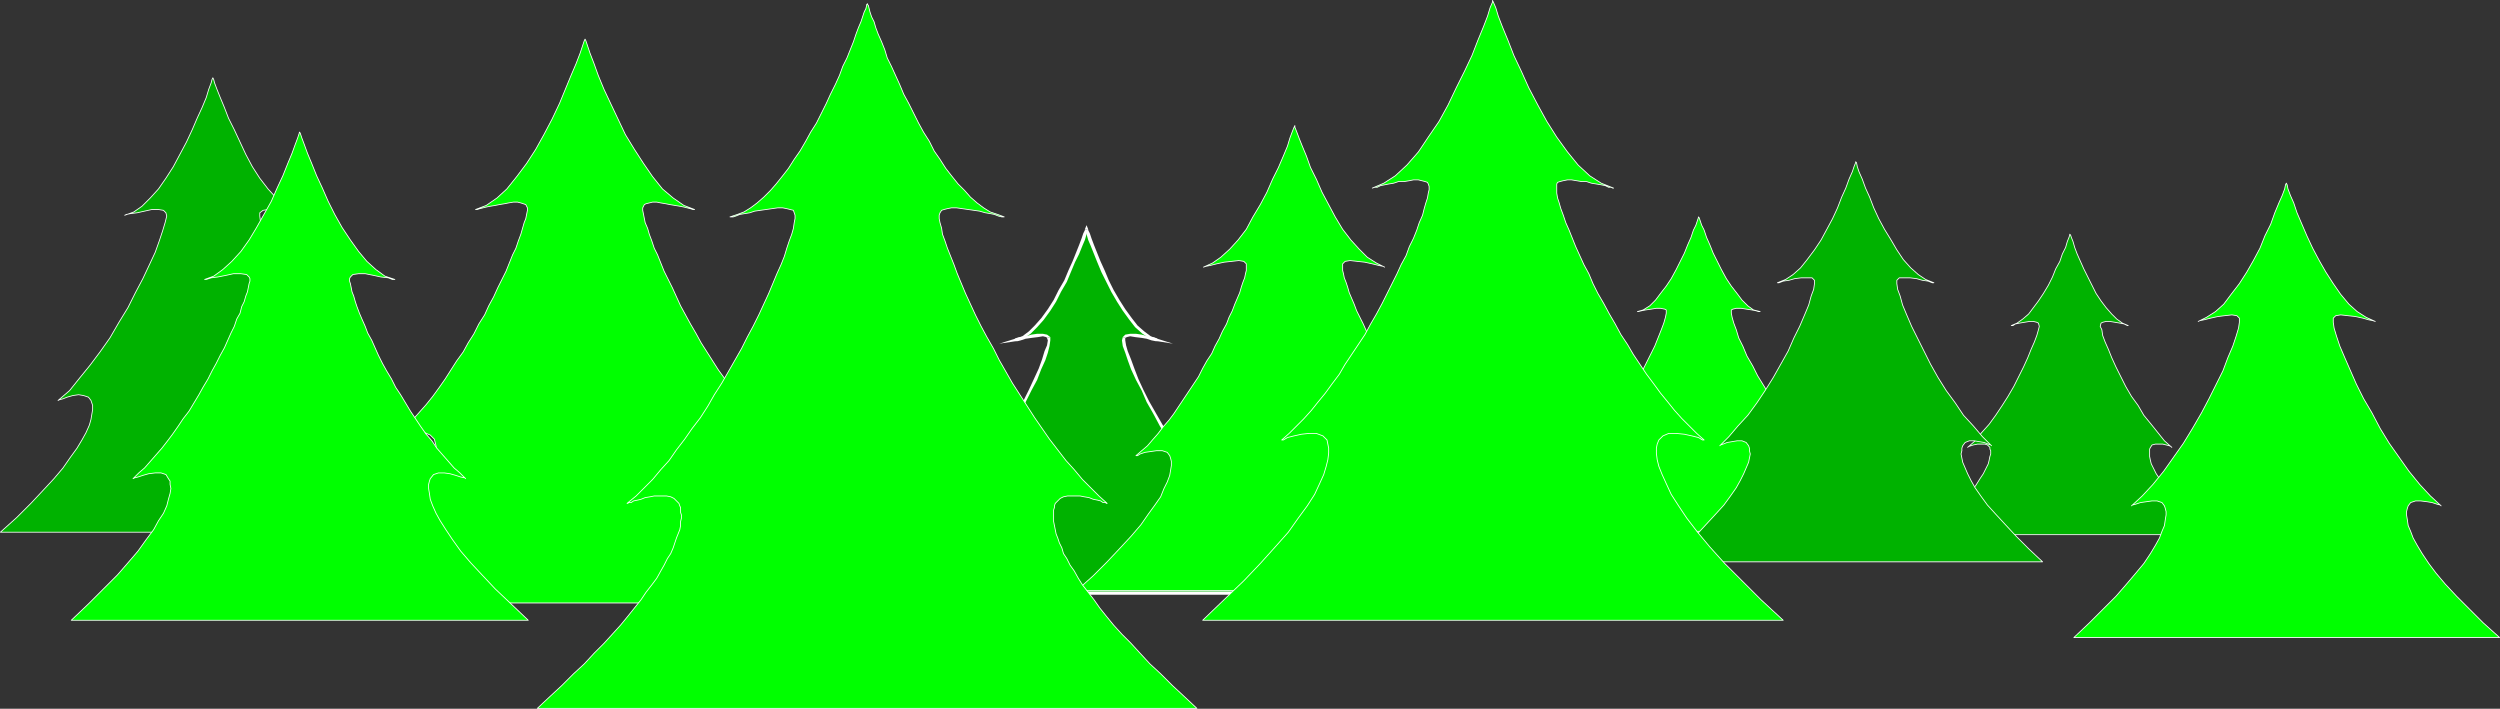
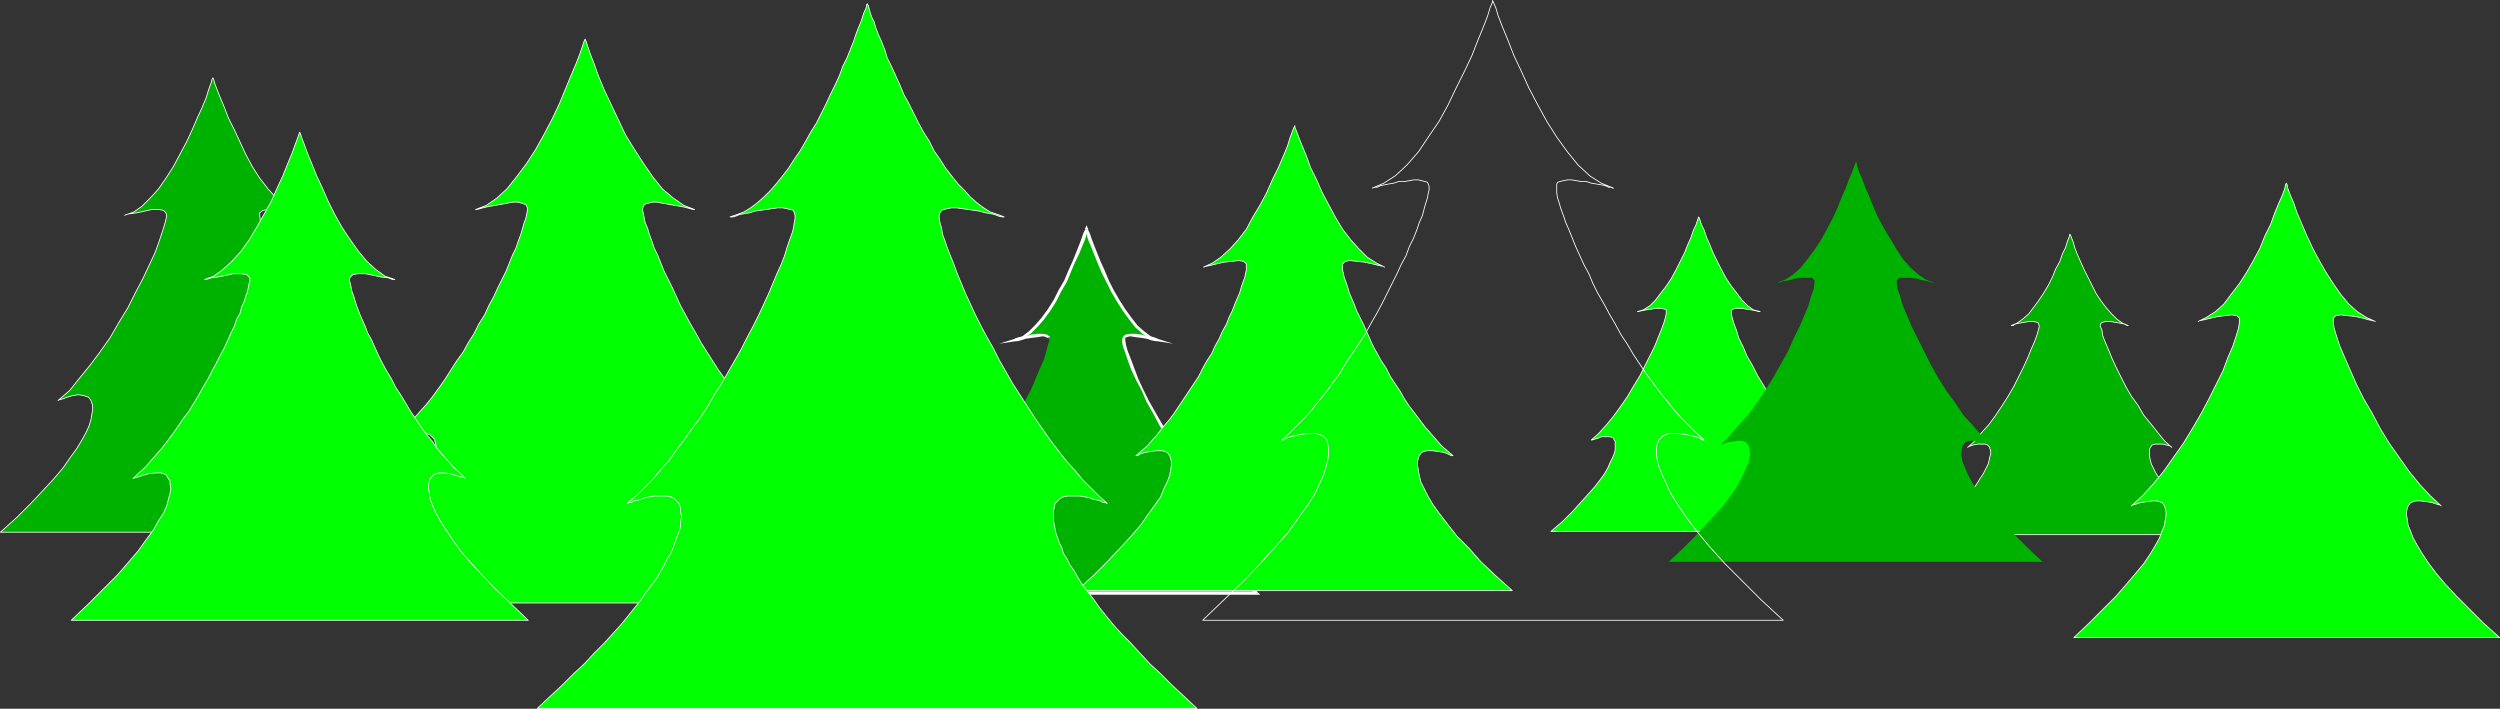
<svg xmlns="http://www.w3.org/2000/svg" xmlns:ns1="http://sodipodi.sourceforge.net/DTD/sodipodi-0.dtd" xmlns:ns2="http://www.inkscape.org/namespaces/inkscape" version="1.0" width="129.809mm" height="36.801mm" id="svg32" ns1:docname="Forest.wmf">
  <rect width="100%" height="100%" fill="#333333" stroke="none" />
  <ns1:namedview id="namedview32" pagecolor="#ffffff" bordercolor="#000000" borderopacity="0.25" ns2:showpageshadow="2" ns2:pageopacity="0.0" ns2:pagecheckerboard="0" ns2:deskcolor="#d1d1d1" ns2:document-units="mm" />
  <defs id="defs1">
    <pattern id="WMFhbasepattern" patternUnits="userSpaceOnUse" width="6" height="6" x="0" y="0" />
  </defs>
  <path style="fill:#00b200;fill-opacity:1;fill-rule:evenodd;stroke:none" d="m 246.682,116.395 -2.586,-2.262 -2.262,-2.262 -1.939,-1.939 -1.616,-1.939 -1.454,-1.777 -1.293,-1.454 -0.97,-1.454 -0.808,-1.454 -0.646,-1.131 -0.485,-1.131 -0.323,-0.808 -0.162,-0.969 v -0.646 -0.646 -0.485 l 0.162,-0.323 0.485,-0.485 0.646,-0.323 h 0.97 l 0.808,0.162 0.808,0.162 0.808,0.162 0.485,0.162 0.162,0.162 -1.616,-1.615 -1.616,-1.777 -1.778,-2.1 -1.616,-2.1 -1.454,-2.262 -1.454,-2.423 -1.293,-2.262 -1.293,-2.423 -1.131,-2.1 -0.97,-2.262 -0.97,-1.939 -0.646,-1.777 -0.485,-1.615 -0.485,-1.292 -0.162,-0.969 v -0.485 l 0.485,-0.485 h 0.808 0.97 l 1.293,0.162 1.131,0.323 0.97,0.162 0.646,0.162 h 0.323 l -1.454,-0.485 -1.293,-0.969 -1.293,-1.131 -1.293,-1.454 -1.131,-1.777 -1.131,-1.777 -1.131,-1.939 -0.97,-1.939 -0.97,-1.939 -0.808,-1.777 -0.646,-1.777 -0.646,-1.454 -0.485,-1.292 -0.323,-0.969 -0.323,-0.646 v -0.323 0.323 l -0.323,0.646 -0.323,0.969 -0.485,1.292 -0.646,1.454 -0.646,1.777 -0.808,1.777 -0.97,1.939 -0.97,1.939 -1.131,1.939 -1.131,1.777 -1.131,1.777 -1.293,1.454 -1.293,1.131 -1.454,0.969 -1.293,0.485 h 0.323 l 0.646,-0.162 0.97,-0.162 1.131,-0.323 1.131,-0.162 h 1.131 0.808 l 0.323,0.485 0.162,0.485 -0.323,0.969 -0.323,1.292 -0.485,1.615 -0.808,1.777 -0.808,1.939 -0.97,2.262 -1.131,2.1 -1.293,2.423 -1.293,2.262 -1.454,2.423 -1.616,2.262 -1.616,2.1 -1.616,2.1 -1.616,1.777 -1.778,1.615 0.162,-0.162 0.646,-0.162 0.646,-0.162 0.808,-0.162 0.97,-0.162 h 0.808 l 0.808,0.323 0.485,0.485 v 0.323 l 0.162,0.485 v 0.646 l -0.162,0.646 -0.162,0.969 -0.323,0.808 -0.323,1.131 -0.646,1.131 -0.808,1.454 -0.97,1.454 -1.293,1.454 -1.454,1.777 -1.616,1.939 -1.939,1.939 -2.262,2.262 -2.586,2.262 z" id="path1" />
  <path style="fill:#ffffff;fill-opacity:1;fill-rule:evenodd;stroke:none" d="m 232.138,95.555 h -0.162 v 0.485 l -0.162,0.485 v 0.646 l 0.162,0.808 0.162,0.808 0.162,0.969 0.646,1.131 0.646,1.131 0.808,1.454 0.97,1.454 1.293,1.454 1.293,1.777 1.778,1.939 1.939,1.939 2.262,2.262 2.586,2.423 0.323,-0.485 -2.586,-2.423 -2.101,-2.1 -1.939,-1.939 -1.778,-1.939 -1.454,-1.777 -1.131,-1.454 -1.131,-1.454 -0.808,-1.292 -0.485,-1.292 -0.485,-0.969 -0.323,-0.969 -0.162,-0.808 -0.162,-0.646 V 96.686 l 0.162,-0.485 0.162,-0.323 h -0.162 z" id="path2" />
  <path style="fill:#ffffff;fill-opacity:1;fill-rule:evenodd;stroke:none" d="m 237.309,95.878 0.323,-0.485 h -0.162 l -0.485,-0.162 -0.808,-0.323 -0.808,-0.162 -0.97,-0.162 h -0.97 l -0.808,0.323 -0.485,0.646 0.323,0.323 0.485,-0.485 0.646,-0.162 h 0.808 0.808 l 0.808,0.323 0.646,0.162 0.485,0.162 0.323,0.162 0.162,-0.646 -0.162,0.646 1.454,0.485 -1.293,-1.131 z" id="path3" />
  <path style="fill:#ffffff;fill-opacity:1;fill-rule:evenodd;stroke:none" d="m 220.341,66.154 v 0 l -0.162,0.646 0.162,1.131 0.485,1.292 0.485,1.454 0.646,1.777 0.97,2.1 1.131,2.1 0.97,2.262 1.293,2.262 1.293,2.423 1.454,2.423 1.616,2.262 1.616,2.1 1.616,2.1 1.616,1.777 1.778,1.615 0.323,-0.485 -1.616,-1.454 -1.616,-1.777 -1.616,-2.1 -1.616,-2.1 -1.616,-2.262 -1.454,-2.423 -1.293,-2.262 -1.293,-2.262 -1.131,-2.262 -0.97,-2.1 -0.808,-2.1 -0.646,-1.777 -0.646,-1.615 -0.323,-1.131 -0.162,-0.969 v -0.485 0 z" id="path4" />
  <path style="fill:#ffffff;fill-opacity:1;fill-rule:evenodd;stroke:none" d="m 227.129,66.961 v -0.485 l -0.323,-0.162 -0.646,-0.162 -0.97,-0.162 -1.131,-0.323 -1.131,-0.162 h -1.131 l -0.97,0.162 -0.485,0.485 0.485,0.162 0.323,-0.162 0.646,-0.162 0.97,0.162 1.293,0.162 0.97,0.162 0.97,0.323 0.808,0.162 h 0.323 v -0.485 0.485 l 3.07,0.485 -3.07,-0.969 z" id="path5" />
  <path style="fill:#ffffff;fill-opacity:1;fill-rule:evenodd;stroke:none" d="m 213.554,45.152 h -0.646 l 0.162,0.323 0.162,0.485 0.323,1.131 0.485,1.131 0.646,1.615 0.646,1.615 0.808,1.939 0.97,1.939 0.97,1.939 1.131,1.939 1.131,1.777 1.293,1.777 1.131,1.454 1.454,1.292 1.454,0.969 1.454,0.485 v -0.485 l -1.293,-0.485 -1.293,-0.969 -1.293,-1.131 -1.131,-1.454 -1.293,-1.777 -1.131,-1.777 -1.131,-1.939 -0.97,-1.939 -0.808,-1.939 -0.808,-1.777 -0.646,-1.615 -0.646,-1.615 -0.485,-1.292 -0.323,-0.969 -0.323,-0.646 v -0.162 h -0.646 0.646 l -0.323,-0.808 -0.323,0.808 z" id="path6" />
  <path style="fill:#ffffff;fill-opacity:1;fill-rule:evenodd;stroke:none" d="m 199.172,66.477 0.162,0.485 1.454,-0.485 1.454,-0.969 1.293,-1.292 1.293,-1.454 1.293,-1.777 1.131,-1.777 0.97,-1.939 1.131,-1.939 0.808,-1.939 0.808,-1.939 0.808,-1.615 0.646,-1.615 0.485,-1.131 0.323,-1.131 0.162,-0.485 0.162,-0.323 -0.646,-0.162 v 0.162 l -0.323,0.646 -0.323,0.969 -0.485,1.292 -0.646,1.615 -0.646,1.615 -0.808,1.777 -0.808,1.939 -1.131,1.939 -0.97,1.939 -1.131,1.777 -1.293,1.777 -1.293,1.454 -1.131,1.131 -1.293,0.969 -1.454,0.485 0.162,0.485 -0.162,-0.485 -3.07,0.969 3.232,-0.485 z" id="path7" />
  <path style="fill:#ffffff;fill-opacity:1;fill-rule:evenodd;stroke:none" d="m 206.121,66.154 v 0 l -0.646,-0.485 -0.808,-0.162 h -1.131 l -1.131,0.162 -1.131,0.323 -1.131,0.162 -0.646,0.162 -0.323,0.162 0.162,0.485 h 0.323 l 0.646,-0.162 0.97,-0.323 1.131,-0.162 1.293,-0.162 0.97,-0.162 0.646,0.162 0.162,0.162 v 0 z" id="path8" />
-   <path style="fill:#ffffff;fill-opacity:1;fill-rule:evenodd;stroke:none" d="m 188.829,95.394 0.162,0.485 1.778,-1.615 1.778,-1.777 1.616,-2.1 1.616,-2.1 1.454,-2.262 1.454,-2.423 1.293,-2.423 1.293,-2.262 1.131,-2.262 1.131,-2.1 0.808,-2.1 0.808,-1.777 0.485,-1.454 0.323,-1.292 0.162,-1.131 v -0.646 l -0.646,0.162 0.162,0.485 -0.162,0.969 -0.485,1.131 -0.485,1.615 -0.646,1.777 -0.97,2.1 -0.97,2.1 -1.131,2.262 -1.131,2.262 -1.454,2.262 -1.454,2.423 -1.454,2.262 -1.616,2.1 -1.616,2.1 -1.778,1.777 -1.616,1.454 0.323,0.646 -0.323,-0.646 -1.131,1.131 1.454,-0.485 z" id="path9" />
  <path style="fill:#ffffff;fill-opacity:1;fill-rule:evenodd;stroke:none" d="m 194.324,95.555 v 0 l -0.485,-0.646 -0.808,-0.323 h -0.97 l -0.97,0.162 -0.808,0.162 -0.808,0.323 -0.485,0.162 h -0.162 l 0.162,0.646 0.162,-0.162 0.485,-0.162 0.808,-0.162 0.808,-0.323 h 0.808 0.808 l 0.646,0.162 0.323,0.485 v 0 z" id="path10" />
  <path style="fill:#ffffff;fill-opacity:1;fill-rule:evenodd;stroke:none" d="m 179.78,116.072 0.162,0.646 2.586,-2.423 2.262,-2.262 1.939,-1.939 1.616,-1.939 1.454,-1.777 1.293,-1.454 0.97,-1.454 0.808,-1.454 0.646,-1.131 0.485,-1.131 0.323,-0.969 0.162,-0.808 0.162,-0.808 v -0.646 l -0.162,-0.485 -0.162,-0.485 -0.485,0.323 v 0.323 l 0.162,0.485 v 0.485 l -0.162,0.646 -0.162,0.808 -0.162,0.969 -0.485,0.969 -0.646,1.292 -0.808,1.292 -0.97,1.454 -1.131,1.454 -1.454,1.777 -1.778,1.939 -1.939,1.939 -2.101,2.1 -2.586,2.423 0.162,0.485 z" id="path11" />
  <path style="fill:#ffffff;fill-opacity:1;fill-rule:evenodd;stroke:none" d="m 246.521,116.718 0.162,-0.646 h -66.902 v 0.646 h 66.902 l 0.162,-0.485 -0.162,0.485 h 0.646 l -0.485,-0.485 z" id="path12" />
  <path style="fill:#00ff00;fill-opacity:1;fill-rule:evenodd;stroke:none" d="m 362.226,104.279 -2.101,-1.939 -1.939,-1.939 -1.616,-1.777 -1.616,-1.615 -1.131,-1.454 -1.131,-1.454 -0.808,-1.131 -0.646,-1.131 -0.646,-1.131 -0.323,-0.969 -0.323,-0.808 -0.162,-0.646 V 87.639 87.155 86.67 l 0.162,-0.323 0.323,-0.485 0.646,-0.162 h 0.808 0.808 l 0.646,0.323 0.646,0.162 0.485,0.162 h 0.162 l -1.616,-1.292 -1.454,-1.615 -1.293,-1.777 -1.454,-1.777 -1.293,-2.1 -1.131,-1.939 -1.293,-2.1 -0.97,-1.939 -1.131,-1.939 -0.808,-1.939 -0.808,-1.615 -0.485,-1.615 -0.485,-1.292 -0.323,-1.131 -0.162,-0.808 v -0.646 l 0.323,-0.162 0.646,-0.162 h 0.97 l 0.97,0.162 1.131,0.162 0.808,0.162 0.485,0.162 h 0.323 l -1.293,-0.323 -1.131,-0.808 -1.131,-1.131 -0.97,-1.292 -1.131,-1.454 -0.97,-1.454 -0.97,-1.777 -0.808,-1.615 -0.808,-1.615 -0.646,-1.615 -0.646,-1.454 -0.485,-1.454 -0.485,-0.969 -0.323,-0.969 -0.162,-0.485 -0.162,-0.162 v 0.162 l -0.162,0.485 -0.323,0.969 -0.485,0.969 -0.485,1.454 -0.646,1.454 -0.646,1.615 -0.808,1.615 -0.808,1.615 -0.97,1.777 -0.97,1.454 -1.131,1.454 -0.97,1.292 -1.131,1.131 -1.293,0.808 -1.131,0.323 h 0.162 l 0.646,-0.162 0.808,-0.162 1.131,-0.162 0.97,-0.162 h 0.808 l 0.808,0.162 0.323,0.162 v 0.646 l -0.162,0.808 -0.323,1.131 -0.485,1.292 -0.646,1.615 -0.646,1.615 -0.97,1.939 -0.97,1.939 -0.97,1.939 -1.293,2.1 -1.131,1.939 -1.454,2.1 -1.293,1.777 -1.454,1.777 -1.454,1.615 -1.454,1.292 h 0.162 l 0.485,-0.162 0.646,-0.162 0.646,-0.323 h 0.808 0.808 l 0.646,0.162 0.323,0.485 0.162,0.323 v 0.485 0.485 0.646 l -0.162,0.646 -0.323,0.808 -0.485,0.969 -0.485,1.131 -0.646,1.131 -0.808,1.131 -1.131,1.454 -1.293,1.454 -1.454,1.615 -1.616,1.777 -1.939,1.939 -2.262,1.939 z" id="path13" />
  <path style="fill:none;stroke:#ffffff;stroke-width:0.162px;stroke-linecap:round;stroke-linejoin:round;stroke-miterlimit:4;stroke-dasharray:none;stroke-opacity:1" d="m 362.226,104.279 v 0 l -2.101,-1.939 -1.939,-1.939 -1.616,-1.777 -1.616,-1.615 -1.131,-1.454 -1.131,-1.454 -0.808,-1.131 -0.646,-1.131 -0.646,-1.131 -0.323,-0.969 -0.323,-0.808 -0.162,-0.646 V 87.639 87.155 86.67 l 0.162,-0.323 v 0 l 0.323,-0.485 0.646,-0.162 h 0.808 0.808 l 0.646,0.323 0.646,0.162 0.485,0.162 h 0.162 v 0 l -1.616,-1.292 -1.454,-1.615 -1.293,-1.777 -1.454,-1.777 -1.293,-2.1 -1.131,-1.939 -1.293,-2.1 -0.97,-1.939 -1.131,-1.939 -0.808,-1.939 -0.808,-1.615 -0.485,-1.615 -0.485,-1.292 -0.323,-1.131 -0.162,-0.808 v -0.646 0 l 0.323,-0.162 0.646,-0.162 h 0.97 l 0.97,0.162 1.131,0.162 0.808,0.162 0.485,0.162 h 0.323 v 0 l -1.293,-0.323 -1.131,-0.808 -1.131,-1.131 -0.97,-1.292 -1.131,-1.454 -0.97,-1.454 -0.97,-1.777 -0.808,-1.615 -0.808,-1.615 -0.646,-1.615 -0.646,-1.454 -0.485,-1.454 -0.485,-0.969 -0.323,-0.969 -0.162,-0.485 -0.162,-0.162 v 0 0.162 l -0.162,0.485 -0.323,0.969 -0.485,0.969 -0.485,1.454 -0.646,1.454 -0.646,1.615 -0.808,1.615 -0.808,1.615 -0.97,1.777 -0.97,1.454 -1.131,1.454 -0.97,1.292 -1.131,1.131 -1.293,0.808 -1.131,0.323 v 0 h 0.162 l 0.646,-0.162 0.808,-0.162 1.131,-0.162 0.97,-0.162 h 0.808 l 0.808,0.162 0.323,0.162 v 0 0.646 l -0.162,0.808 -0.323,1.131 -0.485,1.292 -0.646,1.615 -0.646,1.615 -0.97,1.939 -0.97,1.939 -0.97,1.939 -1.293,2.1 -1.131,1.939 -1.454,2.1 -1.293,1.777 -1.454,1.777 -1.454,1.615 -1.454,1.292 v 0 h 0.162 l 0.485,-0.162 0.646,-0.162 0.646,-0.323 h 0.808 0.808 l 0.646,0.162 0.323,0.485 v 0 l 0.162,0.323 v 0.485 0.485 0.646 l -0.162,0.646 -0.323,0.808 -0.485,0.969 -0.485,1.131 -0.646,1.131 -0.808,1.131 -1.131,1.454 -1.293,1.454 -1.454,1.615 -1.616,1.777 -1.939,1.939 -2.262,1.939 h 57.853" id="path14" />
  <path style="fill:#00b200;fill-opacity:1;fill-rule:evenodd;stroke:none" d="m 433.815,104.925 -2.101,-1.939 -1.939,-1.777 -1.616,-1.777 -1.293,-1.454 -1.131,-1.454 -1.131,-1.292 -0.808,-1.292 -0.646,-0.969 -0.485,-0.969 -0.485,-0.969 -0.162,-0.646 -0.162,-0.808 v -0.485 -0.646 -0.323 l 0.162,-0.323 0.323,-0.485 0.646,-0.162 h 0.646 0.808 l 0.646,0.162 0.646,0.162 0.323,0.162 0.162,0.162 -1.454,-1.292 -1.293,-1.615 -1.293,-1.615 -1.454,-1.777 -1.131,-1.939 -1.293,-1.777 -1.131,-1.939 -0.97,-1.939 -0.97,-1.939 -0.808,-1.777 -0.646,-1.615 -0.646,-1.454 -0.485,-1.292 -0.162,-1.131 -0.323,-0.646 0.162,-0.646 0.323,-0.162 0.646,-0.162 h 0.808 l 0.97,0.162 0.97,0.162 0.808,0.162 0.646,0.323 h 0.162 l -1.131,-0.485 -1.131,-0.808 -0.97,-0.969 -1.131,-1.292 -0.97,-1.292 -0.97,-1.454 -0.808,-1.615 -0.808,-1.615 -0.808,-1.615 -0.646,-1.454 -0.646,-1.454 -0.485,-1.292 -0.323,-1.131 -0.323,-0.808 -0.162,-0.485 -0.162,-0.162 v 0.162 l -0.162,0.485 -0.323,0.808 -0.323,1.131 -0.646,1.292 -0.485,1.454 -0.808,1.454 -0.646,1.615 -0.808,1.615 -0.97,1.615 -0.97,1.454 -0.97,1.292 -0.97,1.292 -1.131,0.969 -1.131,0.808 -1.131,0.485 h 0.323 l 0.485,-0.323 0.808,-0.162 0.97,-0.162 0.97,-0.162 h 0.808 l 0.646,0.162 0.323,0.162 0.162,0.646 -0.162,0.646 -0.323,1.131 -0.485,1.292 -0.646,1.454 -0.646,1.615 -0.808,1.777 -0.97,1.939 -0.97,1.939 -1.131,1.939 -1.131,1.777 -1.293,1.939 -1.293,1.777 -1.454,1.615 -1.293,1.615 -1.454,1.292 0.162,-0.162 0.485,-0.162 0.485,-0.162 0.808,-0.162 h 0.646 0.808 l 0.485,0.162 0.485,0.485 v 0.323 l 0.162,0.323 v 0.646 l -0.162,0.485 -0.162,0.808 -0.162,0.646 -0.485,0.969 -0.485,0.969 -0.646,0.969 -0.808,1.292 -0.97,1.292 -1.131,1.454 -1.454,1.454 -1.616,1.777 -1.778,1.777 -2.101,1.939 z" id="path15" />
  <path style="fill:none;stroke:#ffffff;stroke-width:0.162px;stroke-linecap:round;stroke-linejoin:round;stroke-miterlimit:4;stroke-dasharray:none;stroke-opacity:1" d="m 433.815,104.925 v 0 l -2.101,-1.939 -1.939,-1.777 -1.616,-1.777 -1.293,-1.454 -1.131,-1.454 -1.131,-1.292 -0.808,-1.292 -0.646,-0.969 -0.485,-0.969 -0.485,-0.969 -0.162,-0.646 -0.162,-0.808 v -0.485 -0.646 -0.323 l 0.162,-0.323 v 0 l 0.323,-0.485 0.646,-0.162 h 0.646 0.808 l 0.646,0.162 0.646,0.162 0.323,0.162 0.162,0.162 v 0 l -1.454,-1.292 -1.293,-1.615 -1.293,-1.615 -1.454,-1.777 -1.131,-1.939 -1.293,-1.777 -1.131,-1.939 -0.97,-1.939 -0.97,-1.939 -0.808,-1.777 -0.646,-1.615 -0.646,-1.454 -0.485,-1.292 -0.162,-1.131 -0.323,-0.646 0.162,-0.646 v 0 l 0.323,-0.162 0.646,-0.162 h 0.808 l 0.97,0.162 0.97,0.162 0.808,0.162 0.646,0.323 h 0.162 v 0 l -1.131,-0.485 -1.131,-0.808 -0.97,-0.969 -1.131,-1.292 -0.97,-1.292 -0.97,-1.454 -0.808,-1.615 -0.808,-1.615 -0.808,-1.615 -0.646,-1.454 -0.646,-1.454 -0.485,-1.292 -0.323,-1.131 -0.323,-0.808 -0.162,-0.485 -0.162,-0.162 v 0 0.162 l -0.162,0.485 -0.323,0.808 -0.323,1.131 -0.646,1.292 -0.485,1.454 -0.808,1.454 -0.646,1.615 -0.808,1.615 -0.97,1.615 -0.97,1.454 -0.97,1.292 -0.97,1.292 -1.131,0.969 -1.131,0.808 -1.131,0.485 v 0 h 0.323 l 0.485,-0.323 0.808,-0.162 0.97,-0.162 0.97,-0.162 h 0.808 l 0.646,0.162 0.323,0.162 v 0 l 0.162,0.646 -0.162,0.646 -0.323,1.131 -0.485,1.292 -0.646,1.454 -0.646,1.615 -0.808,1.777 -0.97,1.939 -0.97,1.939 -1.131,1.939 -1.131,1.777 -1.293,1.939 -1.293,1.777 -1.454,1.615 -1.293,1.615 -1.454,1.292 v 0 l 0.162,-0.162 0.485,-0.162 0.485,-0.162 0.808,-0.162 h 0.646 0.808 l 0.485,0.162 0.485,0.485 v 0 0.323 l 0.162,0.323 v 0.646 l -0.162,0.485 -0.162,0.808 -0.162,0.646 -0.485,0.969 -0.485,0.969 -0.646,0.969 -0.808,1.292 -0.97,1.292 -1.131,1.454 -1.454,1.454 -1.616,1.777 -1.778,1.777 -2.101,1.939 h 55.106" id="path16" />
  <path style="fill:#00b200;fill-opacity:1;fill-rule:evenodd;stroke:none" d="m 83.628,104.44 -3.232,-2.908 -2.747,-2.746 -2.424,-2.585 -2.101,-2.262 -1.778,-2.1 -1.616,-2.1 -1.293,-1.777 -0.97,-1.615 -0.808,-1.454 -0.485,-1.454 -0.485,-1.131 -0.162,-0.969 -0.162,-0.969 v -0.808 l 0.162,-0.485 0.162,-0.485 0.485,-0.646 0.97,-0.323 1.131,-0.162 1.131,0.162 0.97,0.323 0.97,0.323 0.646,0.162 0.162,0.162 -2.101,-1.939 -2.101,-2.423 -1.939,-2.585 -2.101,-2.585 -1.778,-2.746 -1.939,-3.069 -1.616,-2.908 -1.616,-2.908 -1.293,-2.746 -1.293,-2.746 -1.131,-2.423 -0.808,-2.262 -0.808,-1.939 -0.485,-1.615 -0.162,-1.292 v -0.646 l 0.646,-0.485 0.97,-0.162 h 1.293 l 1.454,0.323 1.454,0.323 1.131,0.162 0.97,0.162 0.323,0.162 -1.778,-0.646 -1.616,-1.131 -1.616,-1.615 -1.616,-1.777 -1.616,-2.1 -1.454,-2.262 -1.293,-2.423 -1.131,-2.423 -1.131,-2.423 -1.131,-2.262 -0.808,-2.1 -0.808,-1.939 -0.646,-1.615 -0.485,-1.292 -0.162,-0.646 -0.162,-0.323 -0.162,0.323 -0.162,0.646 -0.485,1.292 -0.485,1.615 -0.808,1.939 -0.97,2.1 -0.97,2.262 -1.131,2.423 -1.293,2.423 -1.293,2.423 -1.454,2.262 -1.454,2.1 -1.616,1.777 -1.616,1.615 -1.616,1.131 -1.778,0.646 0.323,-0.162 0.808,-0.162 1.293,-0.162 1.454,-0.323 1.454,-0.323 h 1.293 l 0.97,0.162 0.485,0.485 0.162,0.646 -0.323,1.292 -0.485,1.615 -0.646,1.939 -0.808,2.262 -1.131,2.423 -1.293,2.746 -1.454,2.746 -1.454,2.908 -1.778,2.908 -1.778,3.069 -1.939,2.746 -1.939,2.585 -2.101,2.585 -1.939,2.423 -2.262,1.939 0.323,-0.162 0.646,-0.162 0.808,-0.323 1.131,-0.323 1.131,-0.162 0.97,0.162 0.97,0.323 0.485,0.646 0.162,0.485 0.162,0.485 v 0.808 l -0.162,0.969 -0.162,0.969 -0.323,1.131 -0.646,1.454 -0.808,1.454 -0.97,1.615 -1.293,1.777 -1.454,2.1 -1.778,2.1 -2.101,2.262 -2.424,2.585 -2.747,2.746 -3.232,2.908 z" id="path17" />
  <path style="fill:none;stroke:#ffffff;stroke-width:0.162px;stroke-linecap:round;stroke-linejoin:round;stroke-miterlimit:4;stroke-dasharray:none;stroke-opacity:1" d="m 83.628,104.44 v 0 l -3.232,-2.908 -2.747,-2.746 -2.424,-2.585 -2.101,-2.262 -1.778,-2.1 -1.616,-2.1 -1.293,-1.777 -0.97,-1.615 -0.808,-1.454 -0.485,-1.454 -0.485,-1.131 -0.162,-0.969 -0.162,-0.969 v -0.808 l 0.162,-0.485 0.162,-0.485 v 0 l 0.485,-0.646 0.97,-0.323 1.131,-0.162 1.131,0.162 0.97,0.323 0.97,0.323 0.646,0.162 0.162,0.162 v 0 l -2.101,-1.939 -2.101,-2.423 -1.939,-2.585 -2.101,-2.585 -1.778,-2.746 -1.939,-3.069 -1.616,-2.908 -1.616,-2.908 -1.293,-2.746 -1.293,-2.746 -1.131,-2.423 -0.808,-2.262 -0.808,-1.939 -0.485,-1.615 -0.162,-1.292 v -0.646 0 l 0.646,-0.485 0.97,-0.162 h 1.293 l 1.454,0.323 1.454,0.323 1.131,0.162 0.97,0.162 0.323,0.162 v 0 l -1.778,-0.646 -1.616,-1.131 -1.616,-1.615 -1.616,-1.777 -1.616,-2.1 -1.454,-2.262 -1.293,-2.423 -1.131,-2.423 -1.131,-2.423 -1.131,-2.262 -0.808,-2.1 -0.808,-1.939 -0.646,-1.615 -0.485,-1.292 -0.162,-0.646 -0.162,-0.323 v 0 l -0.162,0.323 -0.162,0.646 -0.485,1.292 -0.485,1.615 -0.808,1.939 -0.97,2.1 -0.97,2.262 -1.131,2.423 -1.293,2.423 -1.293,2.423 -1.454,2.262 -1.454,2.1 -1.616,1.777 -1.616,1.615 -1.616,1.131 -1.778,0.646 v 0 l 0.323,-0.162 0.808,-0.162 1.293,-0.162 1.454,-0.323 1.454,-0.323 h 1.293 l 0.97,0.162 0.485,0.485 v 0 l 0.162,0.646 -0.323,1.292 -0.485,1.615 -0.646,1.939 -0.808,2.262 -1.131,2.423 -1.293,2.746 -1.454,2.746 -1.454,2.908 -1.778,2.908 -1.778,3.069 -1.939,2.746 -1.939,2.585 -2.101,2.585 -1.939,2.423 -2.262,1.939 v 0 l 0.323,-0.162 0.646,-0.162 0.808,-0.323 1.131,-0.323 1.131,-0.162 0.97,0.162 0.97,0.323 0.485,0.646 v 0 l 0.162,0.485 0.162,0.485 v 0.808 l -0.162,0.969 -0.162,0.969 -0.323,1.131 -0.646,1.454 -0.808,1.454 -0.97,1.615 -1.293,1.777 -1.454,2.1 -1.778,2.1 -2.101,2.262 -2.424,2.585 -2.747,2.746 -3.232,2.908 H 83.628" id="path18" />
  <path style="fill:#00b200;fill-opacity:1;fill-rule:evenodd;stroke:none" d="m 400.848,110.256 -2.747,-2.585 -2.424,-2.423 -2.101,-2.262 -1.939,-2.1 -1.616,-1.777 -1.293,-1.777 -1.131,-1.615 -0.808,-1.454 -0.646,-1.292 -0.485,-1.131 -0.485,-1.131 -0.162,-0.808 -0.162,-0.808 0.162,-0.646 v -0.485 l 0.162,-0.485 0.485,-0.646 0.808,-0.323 h 0.97 l 0.97,0.162 0.97,0.162 0.808,0.323 0.485,0.162 0.162,0.162 -1.778,-1.777 -1.778,-2.1 -1.939,-2.1 -1.616,-2.423 -1.778,-2.423 -1.616,-2.585 -1.454,-2.585 -1.293,-2.585 -1.293,-2.585 -1.131,-2.262 -0.97,-2.262 -0.808,-1.939 -0.485,-1.777 -0.485,-1.292 -0.162,-1.131 v -0.646 l 0.485,-0.485 h 0.808 1.293 l 1.293,0.162 1.131,0.323 1.131,0.162 0.808,0.323 h 0.323 l -1.616,-0.646 -1.454,-0.969 -1.454,-1.292 -1.454,-1.615 -1.293,-1.939 -1.131,-1.939 -1.293,-2.1 -1.131,-2.1 -0.97,-2.1 -0.808,-2.1 -0.808,-1.777 -0.646,-1.777 -0.646,-1.454 -0.323,-0.969 -0.162,-0.808 -0.162,-0.162 v 0.162 l -0.323,0.808 -0.323,0.969 -0.646,1.454 -0.646,1.777 -0.808,1.777 -0.808,2.1 -0.97,2.1 -1.131,2.1 -1.131,2.1 -1.293,1.939 -1.454,1.939 -1.293,1.615 -1.454,1.292 -1.454,0.969 -1.616,0.646 h 0.323 l 0.808,-0.323 1.131,-0.162 1.131,-0.323 1.293,-0.162 h 1.131 0.97 l 0.485,0.485 v 0.646 l -0.162,1.131 -0.485,1.292 -0.485,1.777 -0.808,1.939 -0.97,2.262 -1.131,2.262 -1.131,2.585 -1.454,2.585 -1.454,2.585 -1.616,2.585 -1.616,2.423 -1.778,2.423 -1.939,2.1 -1.778,2.1 -1.778,1.777 0.162,-0.162 0.485,-0.162 0.808,-0.323 0.97,-0.162 0.97,-0.162 h 0.97 l 0.808,0.323 0.485,0.646 0.162,0.485 v 0.485 l 0.162,0.646 -0.162,0.808 -0.162,0.808 -0.485,1.131 -0.485,1.131 -0.646,1.292 -0.808,1.454 -1.131,1.615 -1.293,1.777 -1.616,1.777 -1.939,2.1 -2.101,2.262 -2.424,2.423 -2.747,2.585 z" id="path19" />
-   <path style="fill:none;stroke:#ffffff;stroke-width:0.162px;stroke-linecap:round;stroke-linejoin:round;stroke-miterlimit:4;stroke-dasharray:none;stroke-opacity:1" d="m 400.848,110.256 v 0 l -2.747,-2.585 -2.424,-2.423 -2.101,-2.262 -1.939,-2.1 -1.616,-1.777 -1.293,-1.777 -1.131,-1.615 -0.808,-1.454 -0.646,-1.292 -0.485,-1.131 -0.485,-1.131 -0.162,-0.808 -0.162,-0.808 0.162,-0.646 v -0.485 l 0.162,-0.485 v 0 l 0.485,-0.646 0.808,-0.323 h 0.97 l 0.97,0.162 0.97,0.162 0.808,0.323 0.485,0.162 0.162,0.162 v 0 l -1.778,-1.777 -1.778,-2.1 -1.939,-2.1 -1.616,-2.423 -1.778,-2.423 -1.616,-2.585 -1.454,-2.585 -1.293,-2.585 -1.293,-2.585 -1.131,-2.262 -0.97,-2.262 -0.808,-1.939 -0.485,-1.777 -0.485,-1.292 -0.162,-1.131 v -0.646 0 l 0.485,-0.485 h 0.808 1.293 l 1.293,0.162 1.131,0.323 1.131,0.162 0.808,0.323 h 0.323 v 0 l -1.616,-0.646 -1.454,-0.969 -1.454,-1.292 -1.454,-1.615 -1.293,-1.939 -1.131,-1.939 -1.293,-2.1 -1.131,-2.1 -0.97,-2.1 -0.808,-2.1 -0.808,-1.777 -0.646,-1.777 -0.646,-1.454 -0.323,-0.969 -0.162,-0.808 -0.162,-0.162 v 0 0.162 l -0.323,0.808 -0.323,0.969 -0.646,1.454 -0.646,1.777 -0.808,1.777 -0.808,2.1 -0.97,2.1 -1.131,2.1 -1.131,2.1 -1.293,1.939 -1.454,1.939 -1.293,1.615 -1.454,1.292 -1.454,0.969 -1.616,0.646 v 0 h 0.323 l 0.808,-0.323 1.131,-0.162 1.131,-0.323 1.293,-0.162 h 1.131 0.97 l 0.485,0.485 v 0 0.646 l -0.162,1.131 -0.485,1.292 -0.485,1.777 -0.808,1.939 -0.97,2.262 -1.131,2.262 -1.131,2.585 -1.454,2.585 -1.454,2.585 -1.616,2.585 -1.616,2.423 -1.778,2.423 -1.939,2.1 -1.778,2.1 -1.778,1.777 v 0 l 0.162,-0.162 0.485,-0.162 0.808,-0.323 0.97,-0.162 0.97,-0.162 h 0.97 l 0.808,0.323 0.485,0.646 v 0 l 0.162,0.485 v 0.485 l 0.162,0.646 -0.162,0.808 -0.162,0.808 -0.485,1.131 -0.485,1.131 -0.646,1.292 -0.808,1.454 -1.131,1.615 -1.293,1.777 -1.616,1.777 -1.939,2.1 -2.101,2.262 -2.424,2.423 -2.747,2.585 h 73.366" id="path20" />
  <path style="fill:#00ff00;fill-opacity:1;fill-rule:evenodd;stroke:none" d="m 296.778,115.91 -3.232,-2.908 -2.909,-2.746 -2.424,-2.746 -2.262,-2.262 -1.778,-2.262 -1.616,-2.1 -1.293,-1.777 -0.97,-1.615 -0.808,-1.615 -0.646,-1.292 -0.323,-1.292 -0.162,-0.969 -0.162,-0.969 v -0.808 l 0.162,-0.646 0.162,-0.485 0.485,-0.646 0.97,-0.323 h 1.131 l 1.131,0.162 1.131,0.162 0.808,0.323 0.646,0.323 h 0.323 l -1.131,-0.969 -1.131,-0.969 -0.97,-1.131 -1.131,-1.292 -1.131,-1.292 -0.97,-1.292 -0.97,-1.292 -1.131,-1.454 -0.97,-1.454 -0.808,-1.454 -0.97,-1.454 -0.97,-1.454 -0.808,-1.615 -0.97,-1.454 -0.808,-1.454 -0.808,-1.454 -0.646,-1.454 -0.646,-1.454 -0.646,-1.454 -0.646,-1.292 -0.646,-1.292 -0.485,-1.292 -0.485,-1.131 -0.485,-1.131 -0.323,-1.131 -0.323,-0.969 -0.323,-0.808 -0.162,-0.808 -0.162,-0.646 V 52.422 52.099 51.776 l 0.485,-0.485 0.97,-0.162 1.454,0.162 1.454,0.162 1.454,0.323 1.293,0.323 0.808,0.162 0.323,0.162 -1.616,-0.808 -1.778,-1.131 -1.616,-1.615 -1.616,-1.777 -1.616,-2.1 -1.454,-2.423 -1.293,-2.423 -1.293,-2.423 -1.131,-2.585 -1.131,-2.262 -0.808,-2.262 -0.808,-1.939 -0.646,-1.615 -0.485,-1.292 -0.323,-0.808 v -0.323 l -0.162,0.323 -0.323,0.808 -0.485,1.292 -0.485,1.615 -0.808,1.939 -0.97,2.262 -1.131,2.262 -1.131,2.585 -1.293,2.423 -1.454,2.423 -1.293,2.423 -1.616,2.1 -1.616,1.777 -1.778,1.615 -1.616,1.131 -1.778,0.808 0.485,-0.162 0.808,-0.162 1.293,-0.323 1.454,-0.323 1.454,-0.162 1.454,-0.162 0.97,0.162 0.485,0.485 v 0.323 0.323 0.646 l -0.162,0.646 -0.162,0.808 -0.323,0.808 -0.323,0.969 -0.323,1.131 -0.485,1.131 -0.485,1.131 -0.485,1.292 -0.646,1.292 -0.485,1.292 -0.808,1.454 -0.646,1.454 -0.808,1.454 -0.646,1.454 -0.97,1.454 -0.808,1.454 -0.808,1.615 -0.97,1.454 -0.97,1.454 -0.97,1.454 -0.97,1.454 -0.97,1.454 -0.97,1.292 -1.131,1.292 -0.97,1.292 -1.131,1.292 -0.97,1.131 -1.131,0.969 -1.131,0.969 h 0.323 l 0.485,-0.323 0.97,-0.323 1.131,-0.162 1.131,-0.162 h 1.131 l 0.97,0.323 0.485,0.646 0.162,0.485 0.162,0.646 v 0.808 l -0.162,0.969 -0.162,0.969 -0.485,1.292 -0.646,1.292 -0.646,1.615 -1.131,1.615 -1.293,1.777 -1.454,2.1 -1.939,2.262 -2.101,2.262 -2.586,2.746 -2.747,2.746 -3.232,2.908 z" id="path21" />
  <path style="fill:none;stroke:#ffffff;stroke-width:0.162px;stroke-linecap:round;stroke-linejoin:round;stroke-miterlimit:4;stroke-dasharray:none;stroke-opacity:1" d="m 296.778,115.91 v 0 l -3.232,-2.908 -2.909,-2.746 -2.424,-2.746 -2.262,-2.262 -1.778,-2.262 -1.616,-2.1 -1.293,-1.777 -0.97,-1.615 -0.808,-1.615 -0.646,-1.292 -0.323,-1.292 -0.162,-0.969 -0.162,-0.969 v -0.808 l 0.162,-0.646 0.162,-0.485 v 0 l 0.485,-0.646 0.97,-0.323 h 1.131 l 1.131,0.162 1.131,0.162 0.808,0.323 0.646,0.323 h 0.323 v 0 l -1.131,-0.969 -1.131,-0.969 -0.97,-1.131 -1.131,-1.292 -1.131,-1.292 -0.97,-1.292 -0.97,-1.292 -1.131,-1.454 -0.97,-1.454 -0.808,-1.454 -0.97,-1.454 -0.97,-1.454 -0.808,-1.615 -0.97,-1.454 -0.808,-1.454 -0.808,-1.454 -0.646,-1.454 -0.646,-1.454 -0.646,-1.454 -0.646,-1.292 -0.646,-1.292 -0.485,-1.292 -0.485,-1.131 -0.485,-1.131 -0.323,-1.131 -0.323,-0.969 -0.323,-0.808 -0.162,-0.808 -0.162,-0.646 v -0.646 -0.323 -0.323 0 l 0.485,-0.485 0.97,-0.162 1.454,0.162 1.454,0.162 1.454,0.323 1.293,0.323 0.808,0.162 0.323,0.162 v 0 l -1.616,-0.808 -1.778,-1.131 -1.616,-1.615 -1.616,-1.777 -1.616,-2.1 -1.454,-2.423 -1.293,-2.423 -1.293,-2.423 -1.131,-2.585 -1.131,-2.262 -0.808,-2.262 -0.808,-1.939 -0.646,-1.615 -0.485,-1.292 -0.323,-0.808 v -0.323 0 l -0.162,0.323 -0.323,0.808 -0.485,1.292 -0.485,1.615 -0.808,1.939 -0.97,2.262 -1.131,2.262 -1.131,2.585 -1.293,2.423 -1.454,2.423 -1.293,2.423 -1.616,2.1 -1.616,1.777 -1.778,1.615 -1.616,1.131 -1.778,0.808 v 0 l 0.485,-0.162 0.808,-0.162 1.293,-0.323 1.454,-0.323 1.454,-0.162 1.454,-0.162 0.97,0.162 0.485,0.485 v 0 0.323 0.323 0.646 l -0.162,0.646 -0.162,0.808 -0.323,0.808 -0.323,0.969 -0.323,1.131 -0.485,1.131 -0.485,1.131 -0.485,1.292 -0.646,1.292 -0.485,1.292 -0.808,1.454 -0.646,1.454 -0.808,1.454 -0.646,1.454 -0.97,1.454 -0.808,1.454 -0.808,1.615 -0.97,1.454 -0.97,1.454 -0.97,1.454 -0.97,1.454 -0.97,1.454 -0.97,1.292 -1.131,1.292 -0.97,1.292 -1.131,1.292 -0.97,1.131 -1.131,0.969 -1.131,0.969 v 0 h 0.323 l 0.485,-0.323 0.97,-0.323 1.131,-0.162 1.131,-0.162 h 1.131 l 0.97,0.323 0.485,0.646 v 0 l 0.162,0.485 0.162,0.646 v 0.808 l -0.162,0.969 -0.162,0.969 -0.485,1.292 -0.646,1.292 -0.646,1.615 -1.131,1.615 -1.293,1.777 -1.454,2.1 -1.939,2.262 -2.101,2.262 -2.586,2.746 -2.747,2.746 -3.232,2.908 h 85.486" id="path22" />
  <path style="fill:#00ff00;fill-opacity:1;fill-rule:evenodd;stroke:none" d="m 166.69,118.333 -4.04,-3.716 -3.394,-3.392 -3.07,-3.069 -2.586,-2.908 -2.262,-2.746 -1.939,-2.423 -1.454,-2.262 -1.293,-1.939 -0.97,-1.939 -0.646,-1.615 -0.485,-1.454 -0.323,-1.292 -0.162,-1.131 v -0.969 l 0.162,-0.646 0.162,-0.646 0.808,-0.808 0.97,-0.485 h 1.454 l 1.293,0.162 1.293,0.323 1.293,0.323 0.646,0.323 0.323,0.162 -1.293,-1.292 -1.454,-1.292 -1.131,-1.292 -1.293,-1.454 -1.293,-1.454 -1.293,-1.615 -1.293,-1.777 -1.131,-1.615 -1.293,-1.777 -1.131,-1.777 -1.131,-1.777 -1.131,-1.777 -0.97,-1.777 -1.131,-1.939 -0.97,-1.777 -0.97,-1.777 -0.808,-1.777 -0.808,-1.777 -0.808,-1.615 -0.808,-1.615 -0.646,-1.615 -0.646,-1.615 -0.646,-1.292 -0.485,-1.454 -0.485,-1.292 -0.323,-1.131 -0.485,-1.131 -0.162,-0.808 -0.162,-0.808 -0.162,-0.808 v -0.485 l 0.162,-0.323 0.162,-0.323 0.323,-0.162 0.646,-0.162 0.646,-0.162 h 0.808 l 0.808,0.162 0.97,0.162 0.808,0.162 0.97,0.162 0.97,0.162 0.808,0.162 0.646,0.162 0.646,0.162 0.485,0.162 h 0.162 0.162 l -2.101,-0.808 -2.101,-1.454 -2.101,-1.777 -1.939,-2.423 -1.778,-2.585 -1.778,-2.746 -1.778,-2.908 -1.454,-3.069 -1.454,-3.069 -1.293,-2.746 -1.131,-2.746 -0.808,-2.262 -0.808,-2.1 -0.485,-1.454 -0.323,-0.969 -0.162,-0.323 -0.162,0.323 -0.323,0.969 -0.485,1.454 -0.808,2.1 -0.97,2.262 -1.131,2.746 -1.131,2.746 -1.454,3.069 -1.616,3.069 -1.616,2.908 -1.778,2.746 -1.939,2.585 -1.939,2.423 -1.939,1.777 -2.101,1.454 -2.101,0.808 v 0 h 0.323 l 0.485,-0.162 0.646,-0.162 0.646,-0.162 0.808,-0.162 0.97,-0.162 0.808,-0.162 0.97,-0.162 0.808,-0.162 0.97,-0.162 h 0.808 l 0.646,0.162 0.485,0.162 0.485,0.162 0.162,0.323 0.162,0.323 v 0.485 l -0.162,0.808 -0.162,0.808 -0.323,0.808 -0.323,1.131 -0.323,1.131 -0.485,1.292 -0.485,1.454 -0.646,1.292 -0.646,1.615 -0.646,1.615 -0.808,1.615 -0.808,1.615 -0.808,1.777 -0.97,1.777 -0.808,1.777 -1.131,1.777 -0.97,1.939 -1.131,1.777 -0.97,1.777 -1.293,1.777 -1.131,1.777 -1.131,1.777 -1.131,1.615 -1.293,1.777 -1.293,1.615 -1.293,1.454 -1.293,1.454 -1.293,1.292 -1.293,1.292 -1.293,1.292 0.323,-0.162 0.808,-0.323 0.97,-0.323 1.454,-0.323 1.293,-0.162 h 1.293 l 1.131,0.485 0.808,0.808 0.162,0.646 0.162,0.646 v 0.969 l -0.162,1.131 -0.323,1.292 -0.485,1.454 -0.646,1.615 -0.97,1.939 -1.293,1.939 -1.616,2.262 -1.778,2.423 -2.262,2.746 -2.586,2.908 -3.07,3.069 -3.394,3.392 -4.04,3.716 z" id="path23" />
  <path style="fill:none;stroke:#ffffff;stroke-width:0.162px;stroke-linecap:round;stroke-linejoin:round;stroke-miterlimit:4;stroke-dasharray:none;stroke-opacity:1" d="m 166.69,118.333 v 0 l -4.04,-3.716 -3.394,-3.392 -3.07,-3.069 -2.586,-2.908 -2.262,-2.746 -1.939,-2.423 -1.454,-2.262 -1.293,-1.939 -0.97,-1.939 -0.646,-1.615 -0.485,-1.454 -0.323,-1.292 -0.162,-1.131 v -0.969 l 0.162,-0.646 0.162,-0.646 v 0 l 0.808,-0.808 0.97,-0.485 h 1.454 l 1.293,0.162 1.293,0.323 1.293,0.323 0.646,0.323 0.323,0.162 v 0 l -1.293,-1.292 -1.454,-1.292 -1.131,-1.292 -1.293,-1.454 -1.293,-1.454 -1.293,-1.615 -1.293,-1.777 -1.131,-1.615 -1.293,-1.777 -1.131,-1.777 -1.131,-1.777 -1.131,-1.777 -0.97,-1.777 -1.131,-1.939 -0.97,-1.777 -0.97,-1.777 -0.808,-1.777 -0.808,-1.777 -0.808,-1.615 -0.808,-1.615 -0.646,-1.615 -0.646,-1.615 -0.646,-1.292 -0.485,-1.454 -0.485,-1.292 -0.323,-1.131 -0.485,-1.131 -0.162,-0.808 -0.162,-0.808 -0.162,-0.808 v -0.485 l 0.162,-0.323 v 0 l 0.162,-0.323 0.323,-0.162 0.646,-0.162 0.646,-0.162 h 0.808 l 0.808,0.162 0.97,0.162 0.808,0.162 0.97,0.162 0.97,0.162 0.808,0.162 0.646,0.162 0.646,0.162 0.485,0.162 h 0.162 0.162 v 0 l -2.101,-0.808 -2.101,-1.454 -2.101,-1.777 -1.939,-2.423 -1.778,-2.585 -1.778,-2.746 -1.778,-2.908 -1.454,-3.069 -1.454,-3.069 -1.293,-2.746 -1.131,-2.746 -0.808,-2.262 -0.808,-2.1 -0.485,-1.454 -0.323,-0.969 -0.162,-0.323 v 0 l -0.162,0.323 -0.323,0.969 -0.485,1.454 -0.808,2.1 -0.97,2.262 -1.131,2.746 -1.131,2.746 -1.454,3.069 -1.616,3.069 -1.616,2.908 -1.778,2.746 -1.939,2.585 -1.939,2.423 -1.939,1.777 -2.101,1.454 -2.101,0.808 v 0 0 h 0.323 l 0.485,-0.162 0.646,-0.162 0.646,-0.162 0.808,-0.162 0.97,-0.162 0.808,-0.162 0.97,-0.162 0.808,-0.162 0.97,-0.162 h 0.808 l 0.646,0.162 0.485,0.162 0.485,0.162 0.162,0.323 v 0 l 0.162,0.323 v 0.485 l -0.162,0.808 -0.162,0.808 -0.323,0.808 -0.323,1.131 -0.323,1.131 -0.485,1.292 -0.485,1.454 -0.646,1.292 -0.646,1.615 -0.646,1.615 -0.808,1.615 -0.808,1.615 -0.808,1.777 -0.97,1.777 -0.808,1.777 -1.131,1.777 -0.97,1.939 -1.131,1.777 -0.97,1.777 -1.293,1.777 -1.131,1.777 -1.131,1.777 -1.131,1.615 -1.293,1.777 -1.293,1.615 -1.293,1.454 -1.293,1.454 -1.293,1.292 -1.293,1.292 -1.293,1.292 v 0 l 0.323,-0.162 0.808,-0.323 0.97,-0.323 1.454,-0.323 1.293,-0.162 h 1.293 l 1.131,0.485 0.808,0.808 v 0 l 0.162,0.646 0.162,0.646 v 0.969 l -0.162,1.131 -0.323,1.292 -0.485,1.454 -0.646,1.615 -0.97,1.939 -1.293,1.939 -1.616,2.262 -1.778,2.423 -2.262,2.746 -2.586,2.908 -3.07,3.069 -3.394,3.392 -4.04,3.716 H 166.69" id="path24" />
  <path style="fill:#00ff00;fill-opacity:1;fill-rule:evenodd;stroke:none" d="m 103.666,121.726 -3.394,-3.231 -3.07,-2.908 -2.586,-2.746 -2.262,-2.423 -1.939,-2.262 -1.616,-2.262 -1.293,-1.939 -1.131,-1.777 -0.808,-1.454 -0.646,-1.454 -0.485,-1.292 -0.162,-1.131 -0.162,-0.969 v -0.808 l 0.162,-0.646 0.162,-0.485 0.646,-0.808 0.97,-0.323 h 1.131 l 1.131,0.162 1.131,0.323 0.97,0.323 0.808,0.162 0.162,0.162 L 90.253,92.809 89.122,91.84 87.991,90.547 86.86,89.255 85.729,87.963 84.759,86.509 83.628,85.216 82.497,83.601 81.527,82.147 80.557,80.693 79.588,79.077 78.618,77.462 77.649,76.008 76.841,74.393 l -0.97,-1.615 -0.808,-1.454 -0.808,-1.615 -0.646,-1.454 -0.646,-1.454 -0.808,-1.454 -0.485,-1.292 -0.646,-1.454 -0.485,-1.131 -0.485,-1.292 -0.323,-0.969 -0.323,-1.131 -0.323,-0.808 -0.162,-0.808 -0.162,-0.808 -0.162,-0.485 v -0.485 l 0.162,-0.323 0.485,-0.485 1.131,-0.162 h 1.293 l 1.616,0.323 1.454,0.323 1.454,0.162 0.808,0.323 h 0.485 l -1.939,-0.646 -1.778,-1.292 -1.778,-1.615 -1.616,-1.939 -1.616,-2.262 -1.616,-2.423 -1.454,-2.585 -1.293,-2.585 -1.131,-2.585 -1.131,-2.423 -0.97,-2.423 -0.808,-1.939 -0.646,-1.777 -0.485,-1.292 -0.323,-0.969 -0.162,-0.162 v 0.162 l -0.323,0.969 -0.485,1.292 -0.646,1.777 -0.808,1.939 -0.97,2.423 -1.131,2.423 -1.131,2.585 -1.454,2.585 -1.454,2.585 -1.454,2.423 -1.616,2.262 -1.778,1.939 -1.778,1.615 -1.778,1.292 -1.778,0.646 h 0.323 l 0.97,-0.323 1.293,-0.162 1.616,-0.323 1.454,-0.323 h 1.454 l 1.131,0.162 0.485,0.485 0.162,0.323 v 0.485 l -0.162,0.485 -0.162,0.808 -0.162,0.808 -0.323,0.808 -0.323,1.131 -0.485,0.969 -0.323,1.292 -0.646,1.131 -0.485,1.454 -0.646,1.292 -0.646,1.454 -0.646,1.454 -0.808,1.454 -0.808,1.615 -0.808,1.454 -0.808,1.615 -0.97,1.615 -0.808,1.454 -0.97,1.615 -0.97,1.615 -1.131,1.454 -0.97,1.454 -1.131,1.615 -0.97,1.292 -1.131,1.454 -1.131,1.292 -1.131,1.292 -1.131,1.292 -1.131,0.969 -1.131,1.131 0.323,-0.162 0.646,-0.162 0.97,-0.323 1.131,-0.323 1.293,-0.162 h 1.131 l 0.97,0.323 0.485,0.808 0.323,0.485 v 0.646 l 0.162,0.808 -0.162,0.969 -0.323,1.131 -0.323,1.292 -0.646,1.454 -0.97,1.454 -0.97,1.777 -1.454,1.939 -1.616,2.262 -1.939,2.262 -2.101,2.423 -2.747,2.746 -2.909,2.908 -3.394,3.231 z" id="path25" />
  <path style="fill:none;stroke:#ffffff;stroke-width:0.162px;stroke-linecap:round;stroke-linejoin:round;stroke-miterlimit:4;stroke-dasharray:none;stroke-opacity:1" d="m 103.666,121.726 v 0 l -3.394,-3.231 -3.07,-2.908 -2.586,-2.746 -2.262,-2.423 -1.939,-2.262 -1.616,-2.262 -1.293,-1.939 -1.131,-1.777 -0.808,-1.454 -0.646,-1.454 -0.485,-1.292 -0.162,-1.131 -0.162,-0.969 v -0.808 l 0.162,-0.646 0.162,-0.485 v 0 l 0.646,-0.808 0.97,-0.323 h 1.131 l 1.131,0.162 1.131,0.323 0.97,0.323 0.808,0.162 0.162,0.162 v 0 L 90.253,92.809 89.122,91.84 87.991,90.547 86.86,89.255 85.729,87.963 84.759,86.509 83.628,85.216 82.497,83.601 81.527,82.147 80.557,80.693 79.588,79.077 78.618,77.462 77.649,76.008 76.841,74.393 l -0.97,-1.615 -0.808,-1.454 -0.808,-1.615 -0.646,-1.454 -0.646,-1.454 -0.808,-1.454 -0.485,-1.292 -0.646,-1.454 -0.485,-1.131 -0.485,-1.292 -0.323,-0.969 -0.323,-1.131 -0.323,-0.808 -0.162,-0.808 -0.162,-0.808 -0.162,-0.485 v -0.485 l 0.162,-0.323 v 0 l 0.485,-0.485 1.131,-0.162 h 1.293 l 1.616,0.323 1.454,0.323 1.454,0.162 0.808,0.323 h 0.485 v 0 l -1.939,-0.646 -1.778,-1.292 -1.778,-1.615 -1.616,-1.939 -1.616,-2.262 -1.616,-2.423 -1.454,-2.585 -1.293,-2.585 -1.131,-2.585 -1.131,-2.423 -0.97,-2.423 -0.808,-1.939 -0.646,-1.777 -0.485,-1.292 -0.323,-0.969 -0.162,-0.162 v 0 0.162 l -0.323,0.969 -0.485,1.292 -0.646,1.777 -0.808,1.939 -0.97,2.423 -1.131,2.423 -1.131,2.585 -1.454,2.585 -1.454,2.585 -1.454,2.423 -1.616,2.262 -1.778,1.939 -1.778,1.615 -1.778,1.292 -1.778,0.646 v 0 h 0.323 l 0.97,-0.323 1.293,-0.162 1.616,-0.323 1.454,-0.323 h 1.454 l 1.131,0.162 0.485,0.485 v 0 l 0.162,0.323 v 0.485 l -0.162,0.485 -0.162,0.808 -0.162,0.808 -0.323,0.808 -0.323,1.131 -0.485,0.969 -0.323,1.292 -0.646,1.131 -0.485,1.454 -0.646,1.292 -0.646,1.454 -0.646,1.454 -0.808,1.454 -0.808,1.615 -0.808,1.454 -0.808,1.615 -0.97,1.615 -0.808,1.454 -0.97,1.615 -0.97,1.615 -1.131,1.454 -0.97,1.454 -1.131,1.615 -0.97,1.292 -1.131,1.454 -1.131,1.292 -1.131,1.292 -1.131,1.292 -1.131,0.969 -1.131,1.131 v 0 l 0.323,-0.162 0.646,-0.162 0.97,-0.323 1.131,-0.323 1.293,-0.162 h 1.131 l 0.97,0.323 0.485,0.808 v 0 l 0.323,0.485 v 0.646 l 0.162,0.808 -0.162,0.969 -0.323,1.131 -0.323,1.292 -0.646,1.454 -0.97,1.454 -0.97,1.777 -1.454,1.939 -1.616,2.262 -1.939,2.262 -2.101,2.423 -2.747,2.746 -2.909,2.908 -3.394,3.231 h 89.688" id="path26" />
-   <path style="fill:#00ff00;fill-opacity:1;fill-rule:evenodd;stroke:none" d="m 349.944,121.726 -4.363,-4.039 -3.717,-3.716 -3.394,-3.392 -2.909,-3.231 -2.424,-2.908 -2.101,-2.746 -1.616,-2.423 -1.454,-2.262 -0.97,-2.1 -0.808,-1.777 -0.646,-1.615 -0.323,-1.292 -0.162,-1.292 v -0.969 l 0.162,-0.808 0.323,-0.808 0.808,-0.808 1.131,-0.485 h 1.454 l 1.616,0.162 1.454,0.323 1.293,0.323 0.808,0.485 h 0.323 l -1.454,-1.292 -1.454,-1.454 -1.454,-1.454 -1.454,-1.615 -1.293,-1.615 -1.454,-1.777 -1.293,-1.777 -1.454,-1.939 -1.293,-1.939 -1.293,-1.939 -1.131,-1.939 -1.293,-1.939 -1.131,-2.1 -1.131,-1.939 -1.131,-2.1 -1.131,-1.939 -0.97,-1.939 -0.808,-1.939 -0.97,-1.777 -0.808,-1.777 -0.808,-1.777 -0.646,-1.615 -0.646,-1.615 -0.646,-1.454 -0.485,-1.454 -0.485,-1.292 -0.323,-1.131 -0.323,-0.969 -0.162,-0.969 v -0.646 -0.646 -0.485 l 0.162,-0.323 0.485,-0.162 0.646,-0.162 0.808,-0.162 h 0.808 l 0.97,0.162 0.97,0.162 h 0.97 l 0.97,0.323 0.97,0.162 0.97,0.162 0.808,0.162 0.646,0.323 h 0.485 l 0.323,0.162 h 0.162 l -2.424,-0.969 -2.262,-1.454 -2.262,-2.1 -2.101,-2.585 -2.101,-2.908 -1.939,-3.069 -1.778,-3.231 -1.778,-3.392 -1.454,-3.231 -1.454,-3.069 -1.131,-2.908 -1.131,-2.746 -0.808,-2.1 -0.485,-1.615 -0.485,-1.131 -0.162,-0.323 v 0.323 l -0.485,1.131 -0.485,1.615 -0.808,2.1 -1.131,2.746 -1.131,2.908 -1.454,3.069 -1.616,3.231 -1.616,3.392 -1.778,3.231 -2.101,3.069 -1.939,2.908 -2.262,2.585 -2.262,2.1 -2.262,1.454 -2.262,0.969 v 0 l 0.485,-0.162 h 0.485 l 0.646,-0.323 0.808,-0.162 0.808,-0.162 0.97,-0.162 0.97,-0.323 h 1.131 l 0.97,-0.162 0.808,-0.162 h 0.97 l 0.646,0.162 0.646,0.162 0.485,0.162 0.162,0.323 0.162,0.485 v 0.646 l -0.162,0.646 -0.162,0.969 -0.323,0.969 -0.323,1.131 -0.323,1.292 -0.646,1.454 -0.485,1.454 -0.646,1.615 -0.808,1.615 -0.646,1.777 -0.97,1.777 -0.808,1.777 -0.97,1.939 -0.97,1.939 -0.97,1.939 -1.131,2.1 -1.131,1.939 -1.131,2.1 -1.293,1.939 -1.293,1.939 -1.293,1.939 -1.131,1.939 -1.454,1.939 -1.293,1.777 -1.454,1.777 -1.293,1.615 -1.454,1.615 -1.454,1.454 -1.454,1.454 -1.454,1.292 h 0.323 l 0.808,-0.485 1.293,-0.323 1.454,-0.323 1.454,-0.162 h 1.454 l 1.293,0.485 0.808,0.808 0.162,0.808 0.162,0.808 v 0.969 l -0.162,1.292 -0.323,1.292 -0.485,1.615 -0.808,1.777 -0.97,2.1 -1.454,2.262 -1.778,2.423 -1.939,2.746 -2.586,2.908 -2.909,3.231 -3.232,3.392 -3.878,3.716 -4.202,4.039 z" id="path27" />
  <path style="fill:none;stroke:#ffffff;stroke-width:0.162px;stroke-linecap:round;stroke-linejoin:round;stroke-miterlimit:4;stroke-dasharray:none;stroke-opacity:1" d="m 349.944,121.726 v 0 l -4.363,-4.039 -3.717,-3.716 -3.394,-3.392 -2.909,-3.231 -2.424,-2.908 -2.101,-2.746 -1.616,-2.423 -1.454,-2.262 -0.97,-2.1 -0.808,-1.777 -0.646,-1.615 -0.323,-1.292 -0.162,-1.292 v -0.969 l 0.162,-0.808 0.323,-0.808 v 0 l 0.808,-0.808 1.131,-0.485 h 1.454 l 1.616,0.162 1.454,0.323 1.293,0.323 0.808,0.485 h 0.323 v 0 l -1.454,-1.292 -1.454,-1.454 -1.454,-1.454 -1.454,-1.615 -1.293,-1.615 -1.454,-1.777 -1.293,-1.777 -1.454,-1.939 -1.293,-1.939 -1.293,-1.939 -1.131,-1.939 -1.293,-1.939 -1.131,-2.1 -1.131,-1.939 -1.131,-2.1 -1.131,-1.939 -0.97,-1.939 -0.808,-1.939 -0.97,-1.777 -0.808,-1.777 -0.808,-1.777 -0.646,-1.615 -0.646,-1.615 -0.646,-1.454 -0.485,-1.454 -0.485,-1.292 -0.323,-1.131 -0.323,-0.969 -0.162,-0.969 v -0.646 -0.646 -0.485 0 l 0.162,-0.323 0.485,-0.162 0.646,-0.162 0.808,-0.162 h 0.808 l 0.97,0.162 0.97,0.162 h 0.97 l 0.97,0.323 0.97,0.162 0.97,0.162 0.808,0.162 0.646,0.323 h 0.485 l 0.323,0.162 h 0.162 v 0 l -2.424,-0.969 -2.262,-1.454 -2.262,-2.1 -2.101,-2.585 -2.101,-2.908 -1.939,-3.069 -1.778,-3.231 -1.778,-3.392 -1.454,-3.231 -1.454,-3.069 -1.131,-2.908 -1.131,-2.746 -0.808,-2.1 -0.485,-1.615 -0.485,-1.131 -0.162,-0.323 v 0 0.323 l -0.485,1.131 -0.485,1.615 -0.808,2.1 -1.131,2.746 -1.131,2.908 -1.454,3.069 -1.616,3.231 -1.616,3.392 -1.778,3.231 -2.101,3.069 -1.939,2.908 -2.262,2.585 -2.262,2.1 -2.262,1.454 -2.262,0.969 v 0 0 l 0.485,-0.162 h 0.485 l 0.646,-0.323 0.808,-0.162 0.808,-0.162 0.97,-0.162 0.97,-0.323 h 1.131 l 0.97,-0.162 0.808,-0.162 h 0.97 l 0.646,0.162 0.646,0.162 0.485,0.162 0.162,0.323 v 0 l 0.162,0.485 v 0.646 l -0.162,0.646 -0.162,0.969 -0.323,0.969 -0.323,1.131 -0.323,1.292 -0.646,1.454 -0.485,1.454 -0.646,1.615 -0.808,1.615 -0.646,1.777 -0.97,1.777 -0.808,1.777 -0.97,1.939 -0.97,1.939 -0.97,1.939 -1.131,2.1 -1.131,1.939 -1.131,2.1 -1.293,1.939 -1.293,1.939 -1.293,1.939 -1.131,1.939 -1.454,1.939 -1.293,1.777 -1.454,1.777 -1.293,1.615 -1.454,1.615 -1.454,1.454 -1.454,1.454 -1.454,1.292 v 0 h 0.323 l 0.808,-0.485 1.293,-0.323 1.454,-0.323 1.454,-0.162 h 1.454 l 1.293,0.485 0.808,0.808 v 0 l 0.162,0.808 0.162,0.808 v 0.969 l -0.162,1.292 -0.323,1.292 -0.485,1.615 -0.808,1.777 -0.97,2.1 -1.454,2.262 -1.778,2.423 -1.939,2.746 -2.586,2.908 -2.909,3.231 -3.232,3.392 -3.878,3.716 -4.202,4.039 h 113.928" id="path28" />
  <path style="fill:#00ff00;fill-opacity:1;fill-rule:evenodd;stroke:none" d="m 234.885,139.011 -2.586,-2.423 -2.262,-2.1 -2.262,-2.262 -2.101,-1.939 -1.939,-2.1 -1.778,-1.939 -1.778,-1.777 -1.616,-1.777 -1.454,-1.777 -1.293,-1.615 -1.131,-1.615 -1.131,-1.454 -1.131,-1.454 -0.808,-1.292 -0.808,-1.454 -0.808,-1.131 -0.646,-1.292 -0.646,-0.969 -0.323,-1.131 -0.485,-0.969 -0.323,-0.969 -0.323,-0.808 -0.162,-0.808 -0.162,-0.808 -0.162,-0.808 v -0.646 -0.646 -0.485 -0.485 l 0.162,-0.485 v -0.323 l 0.162,-0.485 0.485,-0.485 0.485,-0.485 0.646,-0.323 0.808,-0.162 h 0.646 0.97 0.808 l 0.808,0.162 0.97,0.162 0.808,0.323 0.808,0.162 0.646,0.162 0.485,0.323 h 0.485 l 0.162,0.162 h 0.162 l -1.616,-1.454 -1.616,-1.615 -1.616,-1.615 -1.616,-1.939 -1.616,-1.777 -1.616,-2.1 -1.616,-2.1 -1.454,-2.1 -1.454,-2.1 -1.454,-2.262 -1.454,-2.262 -1.454,-2.262 -1.293,-2.262 -1.293,-2.262 -1.131,-2.262 -1.293,-2.262 -1.131,-2.1 -1.131,-2.262 -0.97,-2.1 -0.97,-2.1 -0.808,-1.939 -0.808,-1.939 -0.646,-1.777 -0.646,-1.615 -0.646,-1.615 -0.485,-1.454 -0.485,-1.292 -0.162,-1.131 -0.323,-1.131 -0.162,-0.808 v -0.646 l 0.162,-0.485 0.323,-0.485 0.485,-0.162 0.646,-0.162 0.808,-0.162 h 0.97 l 1.131,0.162 1.131,0.162 1.131,0.162 1.131,0.162 1.131,0.323 0.97,0.162 0.808,0.162 0.808,0.323 0.646,0.162 h 0.323 0.162 l -1.293,-0.485 -1.454,-0.485 -1.293,-0.808 -1.293,-0.969 -1.293,-1.131 -1.131,-1.292 -1.293,-1.292 -1.293,-1.615 -1.131,-1.454 -1.131,-1.777 -1.131,-1.615 -0.97,-1.939 -1.131,-1.777 -0.97,-1.777 -0.97,-1.939 -0.97,-1.939 -0.97,-1.777 -0.808,-1.939 -0.808,-1.777 -0.808,-1.777 -0.808,-1.615 -0.485,-1.615 -0.646,-1.615 L 172.346,6.704 171.861,5.412 171.538,4.281 171.053,3.312 170.73,2.342 170.569,1.696 170.407,1.05 170.245,0.889 V 0.727 l -0.162,0.162 V 1.05 l -0.162,0.646 -0.323,0.646 -0.323,0.969 -0.323,0.969 -0.485,1.131 -0.485,1.292 -0.485,1.454 -0.646,1.615 -0.646,1.615 -0.808,1.615 -0.646,1.777 -0.808,1.777 -0.97,1.939 -0.808,1.777 -0.97,1.939 -0.97,1.939 -1.131,1.777 -0.97,1.777 -1.131,1.939 -1.131,1.615 -1.131,1.777 -1.131,1.454 -1.293,1.615 -1.131,1.292 -1.293,1.292 -1.293,1.131 -1.293,0.969 -1.293,0.808 -1.293,0.485 -1.454,0.485 h 0.162 0.485 l 0.485,-0.162 0.808,-0.323 0.97,-0.162 0.97,-0.162 0.97,-0.323 1.131,-0.162 1.131,-0.162 1.131,-0.162 1.131,-0.162 h 0.97 l 0.808,0.162 0.646,0.162 0.646,0.162 0.162,0.485 0.162,0.485 v 0.646 l -0.162,0.808 -0.162,1.131 -0.323,1.131 -0.485,1.292 -0.485,1.454 -0.485,1.615 -0.646,1.615 -0.808,1.777 -0.808,1.939 -0.808,1.939 -0.97,2.1 -0.97,2.1 -1.131,2.262 -1.131,2.1 -1.131,2.262 -1.293,2.262 -1.293,2.262 -1.293,2.262 -1.454,2.262 -1.293,2.262 -1.454,2.262 -1.616,2.1 -1.454,2.1 -1.616,2.1 -1.454,2.1 -1.616,1.777 -1.616,1.939 -1.616,1.615 -1.616,1.615 -1.778,1.454 h 0.162 l 0.162,-0.162 h 0.485 l 0.485,-0.323 0.808,-0.162 0.646,-0.162 0.808,-0.323 0.97,-0.162 0.808,-0.162 h 0.808 0.97 0.646 l 0.808,0.162 0.646,0.323 0.485,0.485 0.485,0.485 0.162,0.485 0.162,0.323 v 0.485 0.485 l 0.162,0.485 v 0.646 l -0.162,0.646 v 0.808 l -0.162,0.808 -0.323,0.808 -0.323,0.808 -0.323,0.969 -0.323,0.969 -0.485,1.131 -0.646,0.969 -0.646,1.292 -0.646,1.131 -0.808,1.454 -0.97,1.292 -1.131,1.454 -0.97,1.454 -1.293,1.615 -1.293,1.615 -1.454,1.777 -1.616,1.777 -1.616,1.777 -1.939,1.939 -1.939,2.1 -2.101,1.939 -2.262,2.262 -2.262,2.1 -2.586,2.423 z" id="path29" />
  <path style="fill:none;stroke:#ffffff;stroke-width:0.162px;stroke-linecap:round;stroke-linejoin:round;stroke-miterlimit:4;stroke-dasharray:none;stroke-opacity:1" d="m 234.885,139.011 v 0 l -2.586,-2.423 -2.262,-2.1 -2.262,-2.262 -2.101,-1.939 -1.939,-2.1 -1.778,-1.939 -1.778,-1.777 -1.616,-1.777 -1.454,-1.777 -1.293,-1.615 -1.131,-1.615 -1.131,-1.454 -1.131,-1.454 -0.808,-1.292 -0.808,-1.454 -0.808,-1.131 -0.646,-1.292 -0.646,-0.969 -0.323,-1.131 -0.485,-0.969 -0.323,-0.969 -0.323,-0.808 -0.162,-0.808 -0.162,-0.808 -0.162,-0.808 v -0.646 -0.646 -0.485 -0.485 l 0.162,-0.485 v -0.323 l 0.162,-0.485 v 0 l 0.485,-0.485 0.485,-0.485 0.646,-0.323 0.808,-0.162 h 0.646 0.97 0.808 l 0.808,0.162 0.97,0.162 0.808,0.323 0.808,0.162 0.646,0.162 0.485,0.323 h 0.485 l 0.162,0.162 h 0.162 v 0 l -1.616,-1.454 -1.616,-1.615 -1.616,-1.615 -1.616,-1.939 -1.616,-1.777 -1.616,-2.1 -1.616,-2.1 -1.454,-2.1 -1.454,-2.1 -1.454,-2.262 -1.454,-2.262 -1.454,-2.262 -1.293,-2.262 -1.293,-2.262 -1.131,-2.262 -1.293,-2.262 -1.131,-2.1 -1.131,-2.262 -0.97,-2.1 -0.97,-2.1 -0.808,-1.939 -0.808,-1.939 -0.646,-1.777 -0.646,-1.615 -0.646,-1.615 -0.485,-1.454 -0.485,-1.292 -0.162,-1.131 -0.323,-1.131 -0.162,-0.808 v -0.646 l 0.162,-0.485 v 0 l 0.323,-0.485 0.485,-0.162 0.646,-0.162 0.808,-0.162 h 0.97 l 1.131,0.162 1.131,0.162 1.131,0.162 1.131,0.162 1.131,0.323 0.97,0.162 0.808,0.162 0.808,0.323 0.646,0.162 h 0.323 0.162 v 0 l -1.293,-0.485 -1.454,-0.485 -1.293,-0.808 -1.293,-0.969 -1.293,-1.131 -1.131,-1.292 -1.293,-1.292 -1.293,-1.615 -1.131,-1.454 -1.131,-1.777 -1.131,-1.615 -0.97,-1.939 -1.131,-1.777 -0.97,-1.777 -0.97,-1.939 -0.97,-1.939 -0.97,-1.777 -0.808,-1.939 -0.808,-1.777 -0.808,-1.777 -0.808,-1.615 -0.485,-1.615 -0.646,-1.615 L 172.346,6.704 171.861,5.412 171.538,4.281 171.053,3.312 170.73,2.342 170.569,1.696 170.407,1.05 170.245,0.889 v -0.162 0 l -0.162,0.162 V 1.05 l -0.162,0.646 -0.323,0.646 -0.323,0.969 -0.323,0.969 -0.485,1.131 -0.485,1.292 -0.485,1.454 -0.646,1.615 -0.646,1.615 -0.808,1.615 -0.646,1.777 -0.808,1.777 -0.97,1.939 -0.808,1.777 -0.97,1.939 -0.97,1.939 -1.131,1.777 -0.97,1.777 -1.131,1.939 -1.131,1.615 -1.131,1.777 -1.131,1.454 -1.293,1.615 -1.131,1.292 -1.293,1.292 -1.293,1.131 -1.293,0.969 -1.293,0.808 -1.293,0.485 -1.454,0.485 v 0 h 0.162 0.485 l 0.485,-0.162 0.808,-0.323 0.97,-0.162 0.97,-0.162 0.97,-0.323 1.131,-0.162 1.131,-0.162 1.131,-0.162 1.131,-0.162 h 0.97 l 0.808,0.162 0.646,0.162 0.646,0.162 0.162,0.485 v 0 l 0.162,0.485 v 0.646 l -0.162,0.808 -0.162,1.131 -0.323,1.131 -0.485,1.292 -0.485,1.454 -0.485,1.615 -0.646,1.615 -0.808,1.777 -0.808,1.939 -0.808,1.939 -0.97,2.1 -0.97,2.1 -1.131,2.262 -1.131,2.1 -1.131,2.262 -1.293,2.262 -1.293,2.262 -1.293,2.262 -1.454,2.262 -1.293,2.262 -1.454,2.262 -1.616,2.1 -1.454,2.1 -1.616,2.1 -1.454,2.1 -1.616,1.777 -1.616,1.939 -1.616,1.615 -1.616,1.615 -1.778,1.454 v 0 h 0.162 l 0.162,-0.162 h 0.485 l 0.485,-0.323 0.808,-0.162 0.646,-0.162 0.808,-0.323 0.97,-0.162 0.808,-0.162 h 0.808 0.97 0.646 l 0.808,0.162 0.646,0.323 0.485,0.485 0.485,0.485 v 0 l 0.162,0.485 0.162,0.323 v 0.485 0.485 l 0.162,0.485 v 0.646 l -0.162,0.646 v 0.808 l -0.162,0.808 -0.323,0.808 -0.323,0.808 -0.323,0.969 -0.323,0.969 -0.485,1.131 -0.646,0.969 -0.646,1.292 -0.646,1.131 -0.808,1.454 -0.97,1.292 -1.131,1.454 -0.97,1.454 -1.293,1.615 -1.293,1.615 -1.454,1.777 -1.616,1.777 -1.616,1.777 -1.939,1.939 -1.939,2.1 -2.101,1.939 -2.262,2.262 -2.262,2.1 -2.586,2.423 h 129.441" id="path30" />
  <path style="fill:#00ff00;fill-opacity:1;fill-rule:evenodd;stroke:none" d="m 490.536,125.118 -3.232,-2.908 -2.747,-2.746 -2.424,-2.423 -2.262,-2.423 -1.778,-2.1 -1.454,-1.939 -1.293,-1.939 -0.97,-1.615 -0.808,-1.454 -0.485,-1.292 -0.485,-1.131 -0.162,-1.131 -0.162,-0.969 v -0.646 l 0.162,-0.646 0.162,-0.485 0.485,-0.646 0.97,-0.323 h 0.97 l 1.293,0.162 0.97,0.162 0.97,0.323 0.646,0.162 0.162,0.162 -2.101,-1.939 -2.101,-2.262 -2.101,-2.585 -1.939,-2.746 -1.939,-2.746 -1.778,-2.908 -1.616,-3.069 -1.616,-2.746 -1.454,-2.908 -1.131,-2.585 -1.131,-2.585 -0.97,-2.262 -0.646,-1.939 -0.485,-1.615 -0.162,-1.131 v -0.808 l 0.485,-0.485 0.97,-0.162 1.454,0.162 1.454,0.162 1.454,0.323 1.131,0.323 0.808,0.162 0.485,0.162 -1.778,-0.808 -1.778,-1.131 -1.616,-1.454 -1.616,-1.939 -1.454,-2.1 -1.454,-2.262 -1.293,-2.262 -1.293,-2.423 -1.131,-2.423 -0.97,-2.262 -0.97,-2.262 -0.646,-1.939 -0.646,-1.454 -0.485,-1.292 -0.162,-0.808 -0.162,-0.323 -0.162,0.323 -0.162,0.808 -0.485,1.292 -0.646,1.454 -0.808,1.939 -0.808,2.262 -1.131,2.262 -0.97,2.423 -1.293,2.423 -1.293,2.262 -1.454,2.262 -1.616,2.1 -1.454,1.939 -1.616,1.454 -1.778,1.131 -1.616,0.808 0.323,-0.162 0.808,-0.162 1.293,-0.323 1.454,-0.323 1.293,-0.162 1.454,-0.162 0.97,0.162 0.485,0.485 v 0.808 l -0.162,1.131 -0.485,1.615 -0.646,1.939 -0.97,2.262 -0.97,2.585 -1.293,2.585 -1.454,2.908 -1.454,2.746 -1.778,3.069 -1.778,2.908 -1.939,2.746 -1.939,2.746 -2.101,2.585 -2.101,2.262 -2.101,1.939 0.162,-0.162 0.646,-0.162 0.97,-0.323 1.131,-0.162 1.131,-0.162 h 0.97 l 0.97,0.323 0.485,0.646 0.162,0.485 0.162,0.646 v 0.646 l -0.162,0.969 -0.162,1.131 -0.485,1.131 -0.485,1.292 -0.808,1.454 -0.97,1.615 -1.293,1.939 -1.616,1.939 -1.778,2.1 -2.101,2.423 -2.424,2.423 -2.747,2.746 -3.07,2.908 z" id="path31" />
  <path style="fill:none;stroke:#ffffff;stroke-width:0.162px;stroke-linecap:round;stroke-linejoin:round;stroke-miterlimit:4;stroke-dasharray:none;stroke-opacity:1" d="m 490.536,125.118 v 0 l -3.232,-2.908 -2.747,-2.746 -2.424,-2.423 -2.262,-2.423 -1.778,-2.1 -1.454,-1.939 -1.293,-1.939 -0.97,-1.615 -0.808,-1.454 -0.485,-1.292 -0.485,-1.131 -0.162,-1.131 -0.162,-0.969 v -0.646 l 0.162,-0.646 0.162,-0.485 v 0 l 0.485,-0.646 0.97,-0.323 h 0.97 l 1.293,0.162 0.97,0.162 0.97,0.323 0.646,0.162 0.162,0.162 v 0 l -2.101,-1.939 -2.101,-2.262 -2.101,-2.585 -1.939,-2.746 -1.939,-2.746 -1.778,-2.908 -1.616,-3.069 -1.616,-2.746 -1.454,-2.908 -1.131,-2.585 -1.131,-2.585 -0.97,-2.262 -0.646,-1.939 -0.485,-1.615 -0.162,-1.131 v -0.808 0 l 0.485,-0.485 0.97,-0.162 1.454,0.162 1.454,0.162 1.454,0.323 1.131,0.323 0.808,0.162 0.485,0.162 v 0 l -1.778,-0.808 -1.778,-1.131 -1.616,-1.454 -1.616,-1.939 -1.454,-2.1 -1.454,-2.262 -1.293,-2.262 -1.293,-2.423 -1.131,-2.423 -0.97,-2.262 -0.97,-2.262 -0.646,-1.939 -0.646,-1.454 -0.485,-1.292 -0.162,-0.808 -0.162,-0.323 v 0 l -0.162,0.323 -0.162,0.808 -0.485,1.292 -0.646,1.454 -0.808,1.939 -0.808,2.262 -1.131,2.262 -0.97,2.423 -1.293,2.423 -1.293,2.262 -1.454,2.262 -1.616,2.1 -1.454,1.939 -1.616,1.454 -1.778,1.131 -1.616,0.808 v 0 l 0.323,-0.162 0.808,-0.162 1.293,-0.323 1.454,-0.323 1.293,-0.162 1.454,-0.162 0.97,0.162 0.485,0.485 v 0 0.808 l -0.162,1.131 -0.485,1.615 -0.646,1.939 -0.97,2.262 -0.97,2.585 -1.293,2.585 -1.454,2.908 -1.454,2.746 -1.778,3.069 -1.778,2.908 -1.939,2.746 -1.939,2.746 -2.101,2.585 -2.101,2.262 -2.101,1.939 v 0 l 0.162,-0.162 0.646,-0.162 0.97,-0.323 1.131,-0.162 1.131,-0.162 h 0.97 l 0.97,0.323 0.485,0.646 v 0 l 0.162,0.485 0.162,0.646 v 0.646 l -0.162,0.969 -0.162,1.131 -0.485,1.131 -0.485,1.292 -0.808,1.454 -0.97,1.615 -1.293,1.939 -1.616,1.939 -1.778,2.1 -2.101,2.423 -2.424,2.423 -2.747,2.746 -3.07,2.908 h 83.547" id="path32" />
</svg>